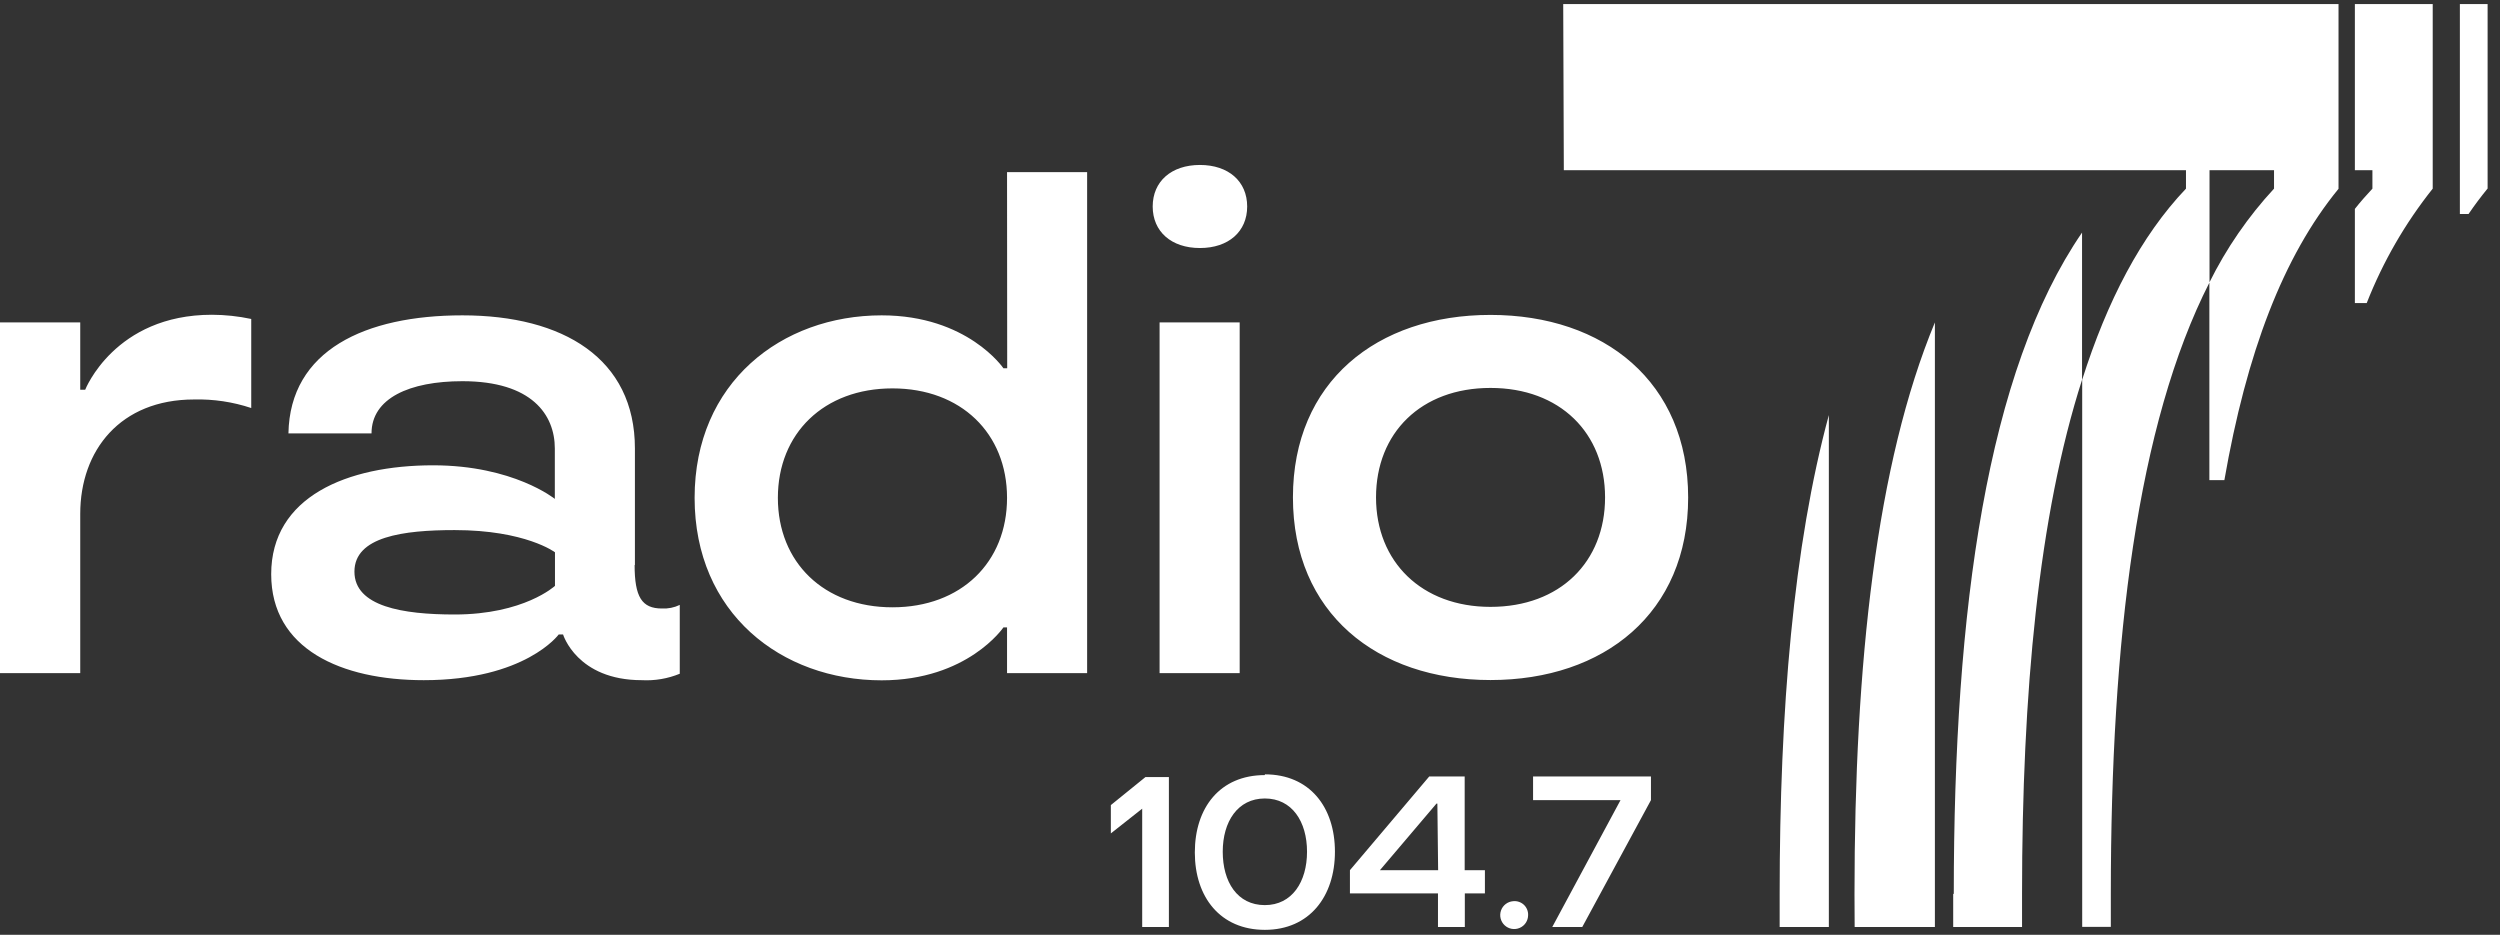
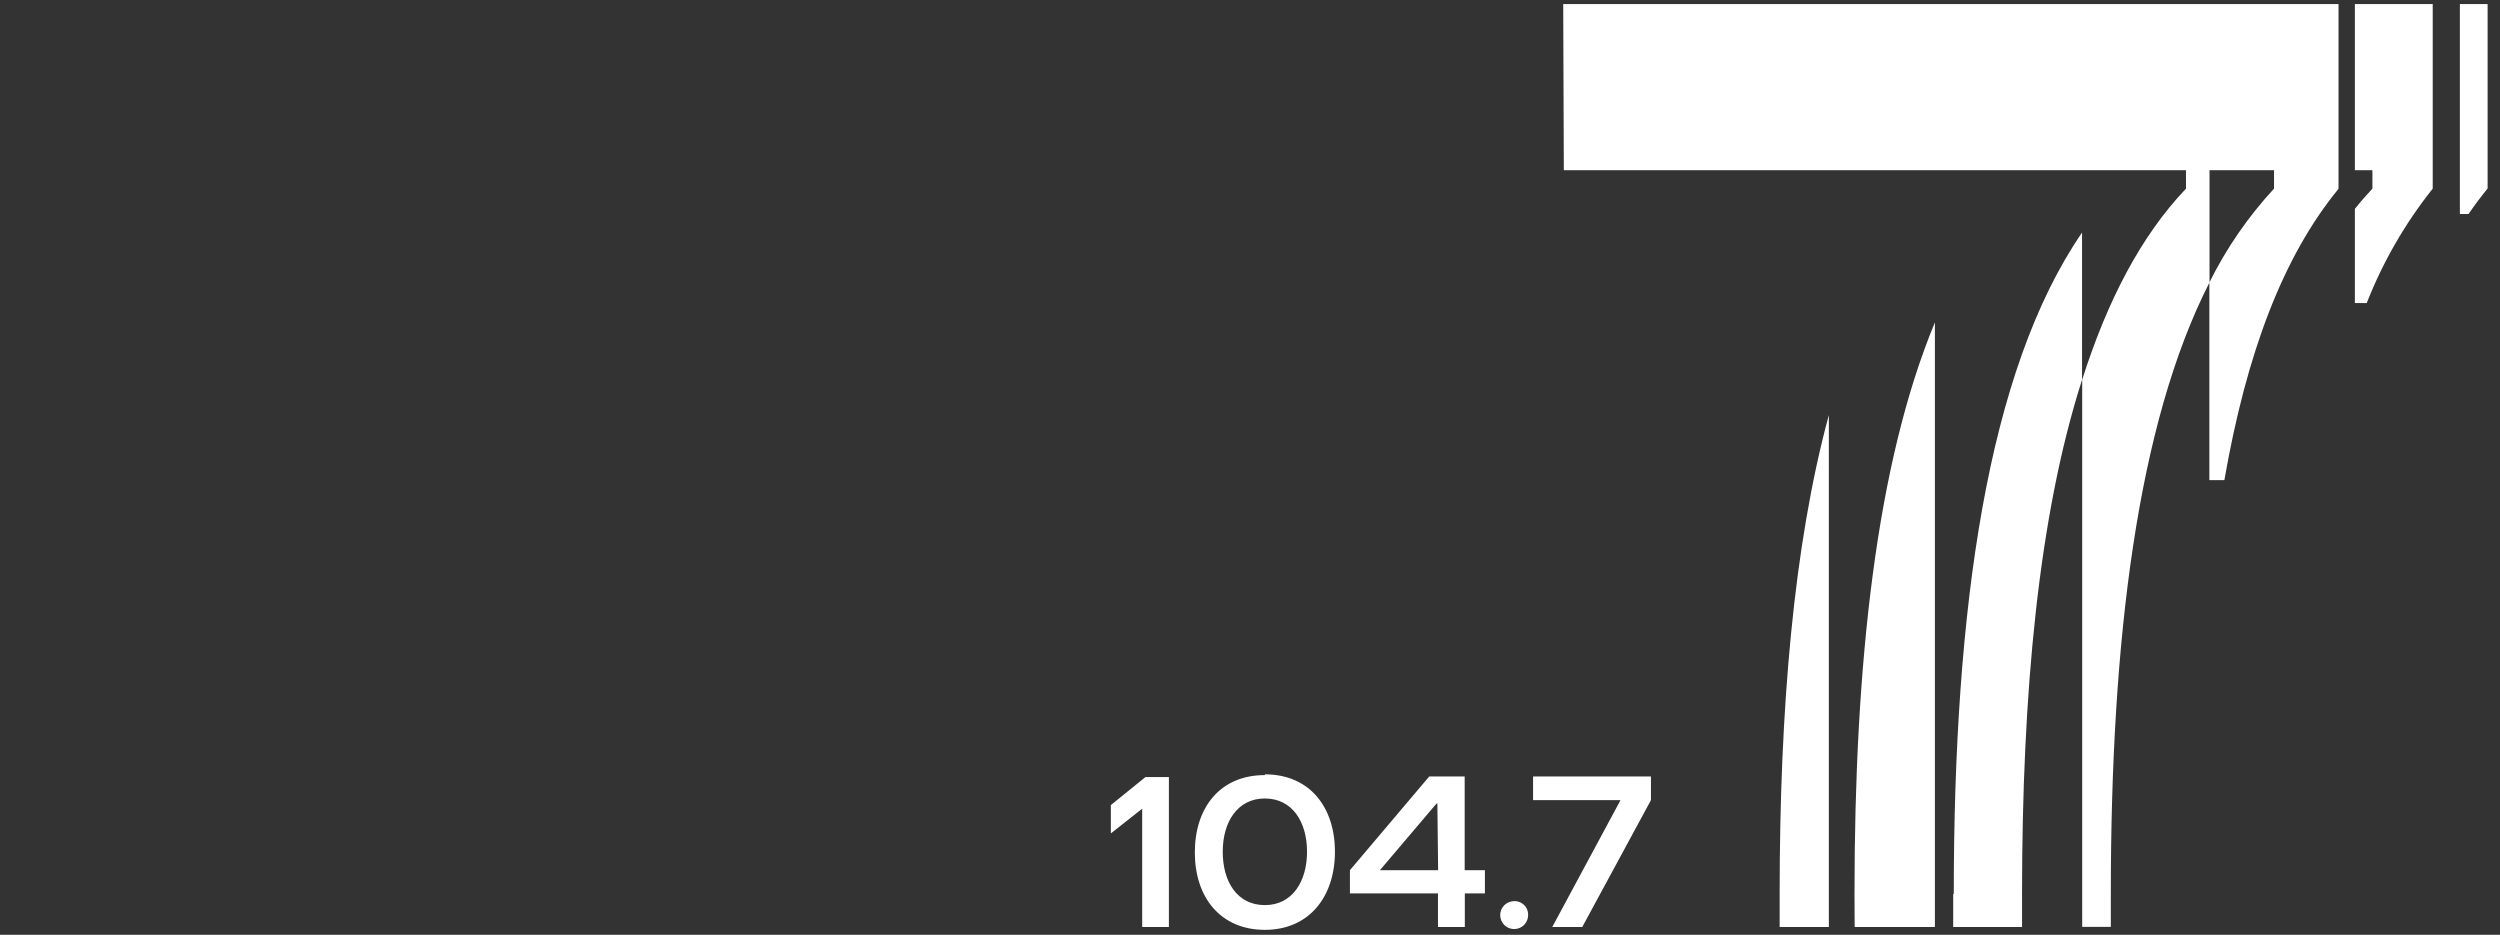
<svg xmlns="http://www.w3.org/2000/svg" width="115" height="43" viewBox="0 0 115 43" fill="none">
  <rect x="0" y="0" width="115" height="43" fill="#333333" stroke="none" />
-   <path d="M3.919 17.928H3.691V14.831H0V30.964H3.691V23.639C3.691 20.714 5.534 18.376 8.928 18.376C9.821 18.354 10.71 18.487 11.557 18.769V14.672C10.963 14.546 10.357 14.481 9.749 14.479C5.271 14.479 3.919 17.928 3.919 17.928ZM29.206 25.998V20.632C29.206 16.493 25.908 14.506 21.271 14.506C16.794 14.506 13.337 16.114 13.268 19.935H17.09C17.09 18.321 18.836 17.535 21.271 17.535C24.466 17.535 25.522 19.08 25.522 20.632V22.949C25.522 22.949 23.617 21.404 19.919 21.404C15.966 21.404 12.475 22.853 12.475 26.412C12.475 29.861 15.704 31.288 19.491 31.288C24.169 31.288 25.701 29.185 25.701 29.185H25.901C25.901 29.185 26.536 31.288 29.523 31.288C30.12 31.32 30.716 31.219 31.269 30.992V27.826C31.014 27.949 30.731 28.006 30.448 27.991C29.523 27.991 29.192 27.46 29.192 25.984M25.529 26.95C25.529 26.95 24.107 28.267 20.913 28.267C18.532 28.267 16.304 27.902 16.304 26.295C16.304 24.687 18.546 24.384 20.913 24.384C24.176 24.384 25.529 25.405 25.529 25.405V26.95ZM46.331 16.941H46.158C46.158 16.941 44.51 14.506 40.556 14.506C35.947 14.506 31.952 17.597 31.952 22.901C31.952 28.205 35.94 31.295 40.556 31.295C44.51 31.295 46.158 28.86 46.158 28.86H46.324V30.964H50.008V7.919H46.324L46.331 16.941ZM41.053 27.936C37.893 27.936 35.782 25.867 35.782 22.901C35.782 19.935 37.9 17.866 41.053 17.866C44.206 17.866 46.324 19.935 46.324 22.901C46.324 25.867 44.213 27.936 41.053 27.936ZM53.341 30.964H57.025V14.831H53.341V30.964ZM55.197 7.588C53.879 7.588 53.024 8.347 53.024 9.499C53.024 10.651 53.879 11.409 55.197 11.409C56.515 11.409 57.37 10.651 57.37 9.499C57.37 8.347 56.515 7.588 55.197 7.588ZM68.562 14.486C63.325 14.486 59.475 17.576 59.475 22.88C59.475 28.185 63.325 31.282 68.562 31.282C73.798 31.282 77.655 28.192 77.655 22.887C77.655 17.583 73.798 14.486 68.562 14.486ZM68.562 27.916C65.402 27.916 63.297 25.846 63.297 22.88C63.297 19.914 65.367 17.845 68.562 17.845C71.756 17.845 73.833 19.914 73.833 22.88C73.833 25.846 71.763 27.916 68.562 27.916Z" fill="white" />
  <path d="M51.099 37.034V38.337L52.541 37.199V42.642H53.769V35.744H52.692L51.099 37.034ZM58.184 35.654C56.115 35.654 54.962 37.158 54.962 39.214C54.962 41.269 56.135 42.773 58.184 42.773C60.234 42.773 61.407 41.235 61.407 39.179C61.407 37.123 60.241 35.62 58.184 35.62M58.184 41.635C56.915 41.635 56.246 40.566 56.246 39.179C56.246 37.793 56.936 36.73 58.184 36.73C59.433 36.73 60.123 37.793 60.123 39.179C60.123 40.566 59.433 41.635 58.184 41.635ZM67.375 35.716H65.746L62.097 40.028V41.097H66.147V42.642H67.382V41.097H68.306V40.028H67.375V35.716ZM66.154 40.028H63.477L66.078 36.965H66.119L66.154 40.028ZM69.603 41.455C69.479 41.465 69.36 41.51 69.261 41.586C69.162 41.662 69.087 41.765 69.046 41.883C69.005 42.001 68.999 42.128 69.029 42.249C69.059 42.37 69.123 42.48 69.215 42.565C69.306 42.65 69.42 42.706 69.543 42.727C69.666 42.748 69.793 42.733 69.907 42.683C70.022 42.634 70.119 42.552 70.188 42.448C70.256 42.343 70.293 42.221 70.293 42.097C70.297 42.007 70.281 41.918 70.247 41.836C70.213 41.753 70.161 41.678 70.096 41.618C70.03 41.557 69.952 41.511 69.867 41.483C69.782 41.455 69.692 41.445 69.603 41.455ZM70.521 35.716V36.806H74.544L71.404 42.642H72.784L75.944 36.806V35.716H70.521Z" fill="white" />
  <path d="M113.154 0.187V9.843H113.554C113.83 9.436 114.127 9.043 114.43 8.671V0.187H113.154ZM108.324 7.829H109.131V8.678C108.855 8.974 108.579 9.285 108.324 9.609V13.941H108.869C109.613 12.045 110.636 10.271 111.905 8.678V0.187H108.324V7.829ZM89.847 41.118V42.642H93.014V41.118C93.014 31.875 93.773 23.715 95.774 17.472V10.699C91.413 17.052 89.874 27.991 89.874 41.118M71.936 7.829H100.555V8.678C98.485 10.851 96.933 13.837 95.781 17.465V42.635H97.098V41.111C97.098 29.454 98.313 19.514 101.638 12.989V7.829H104.605V8.678C103.413 9.967 102.411 11.422 101.631 12.996V22.087H102.321C103.343 16.231 105.019 11.802 107.572 8.685V0.187H71.908L71.936 7.829ZM85.314 42.642H89.005V14.831C86.314 21.321 85.307 30.509 85.307 41.132L85.314 42.642ZM81.864 42.642H84.127V19.093C82.499 25.094 81.864 32.654 81.864 41.118V42.642Z" fill="white" />
</svg>